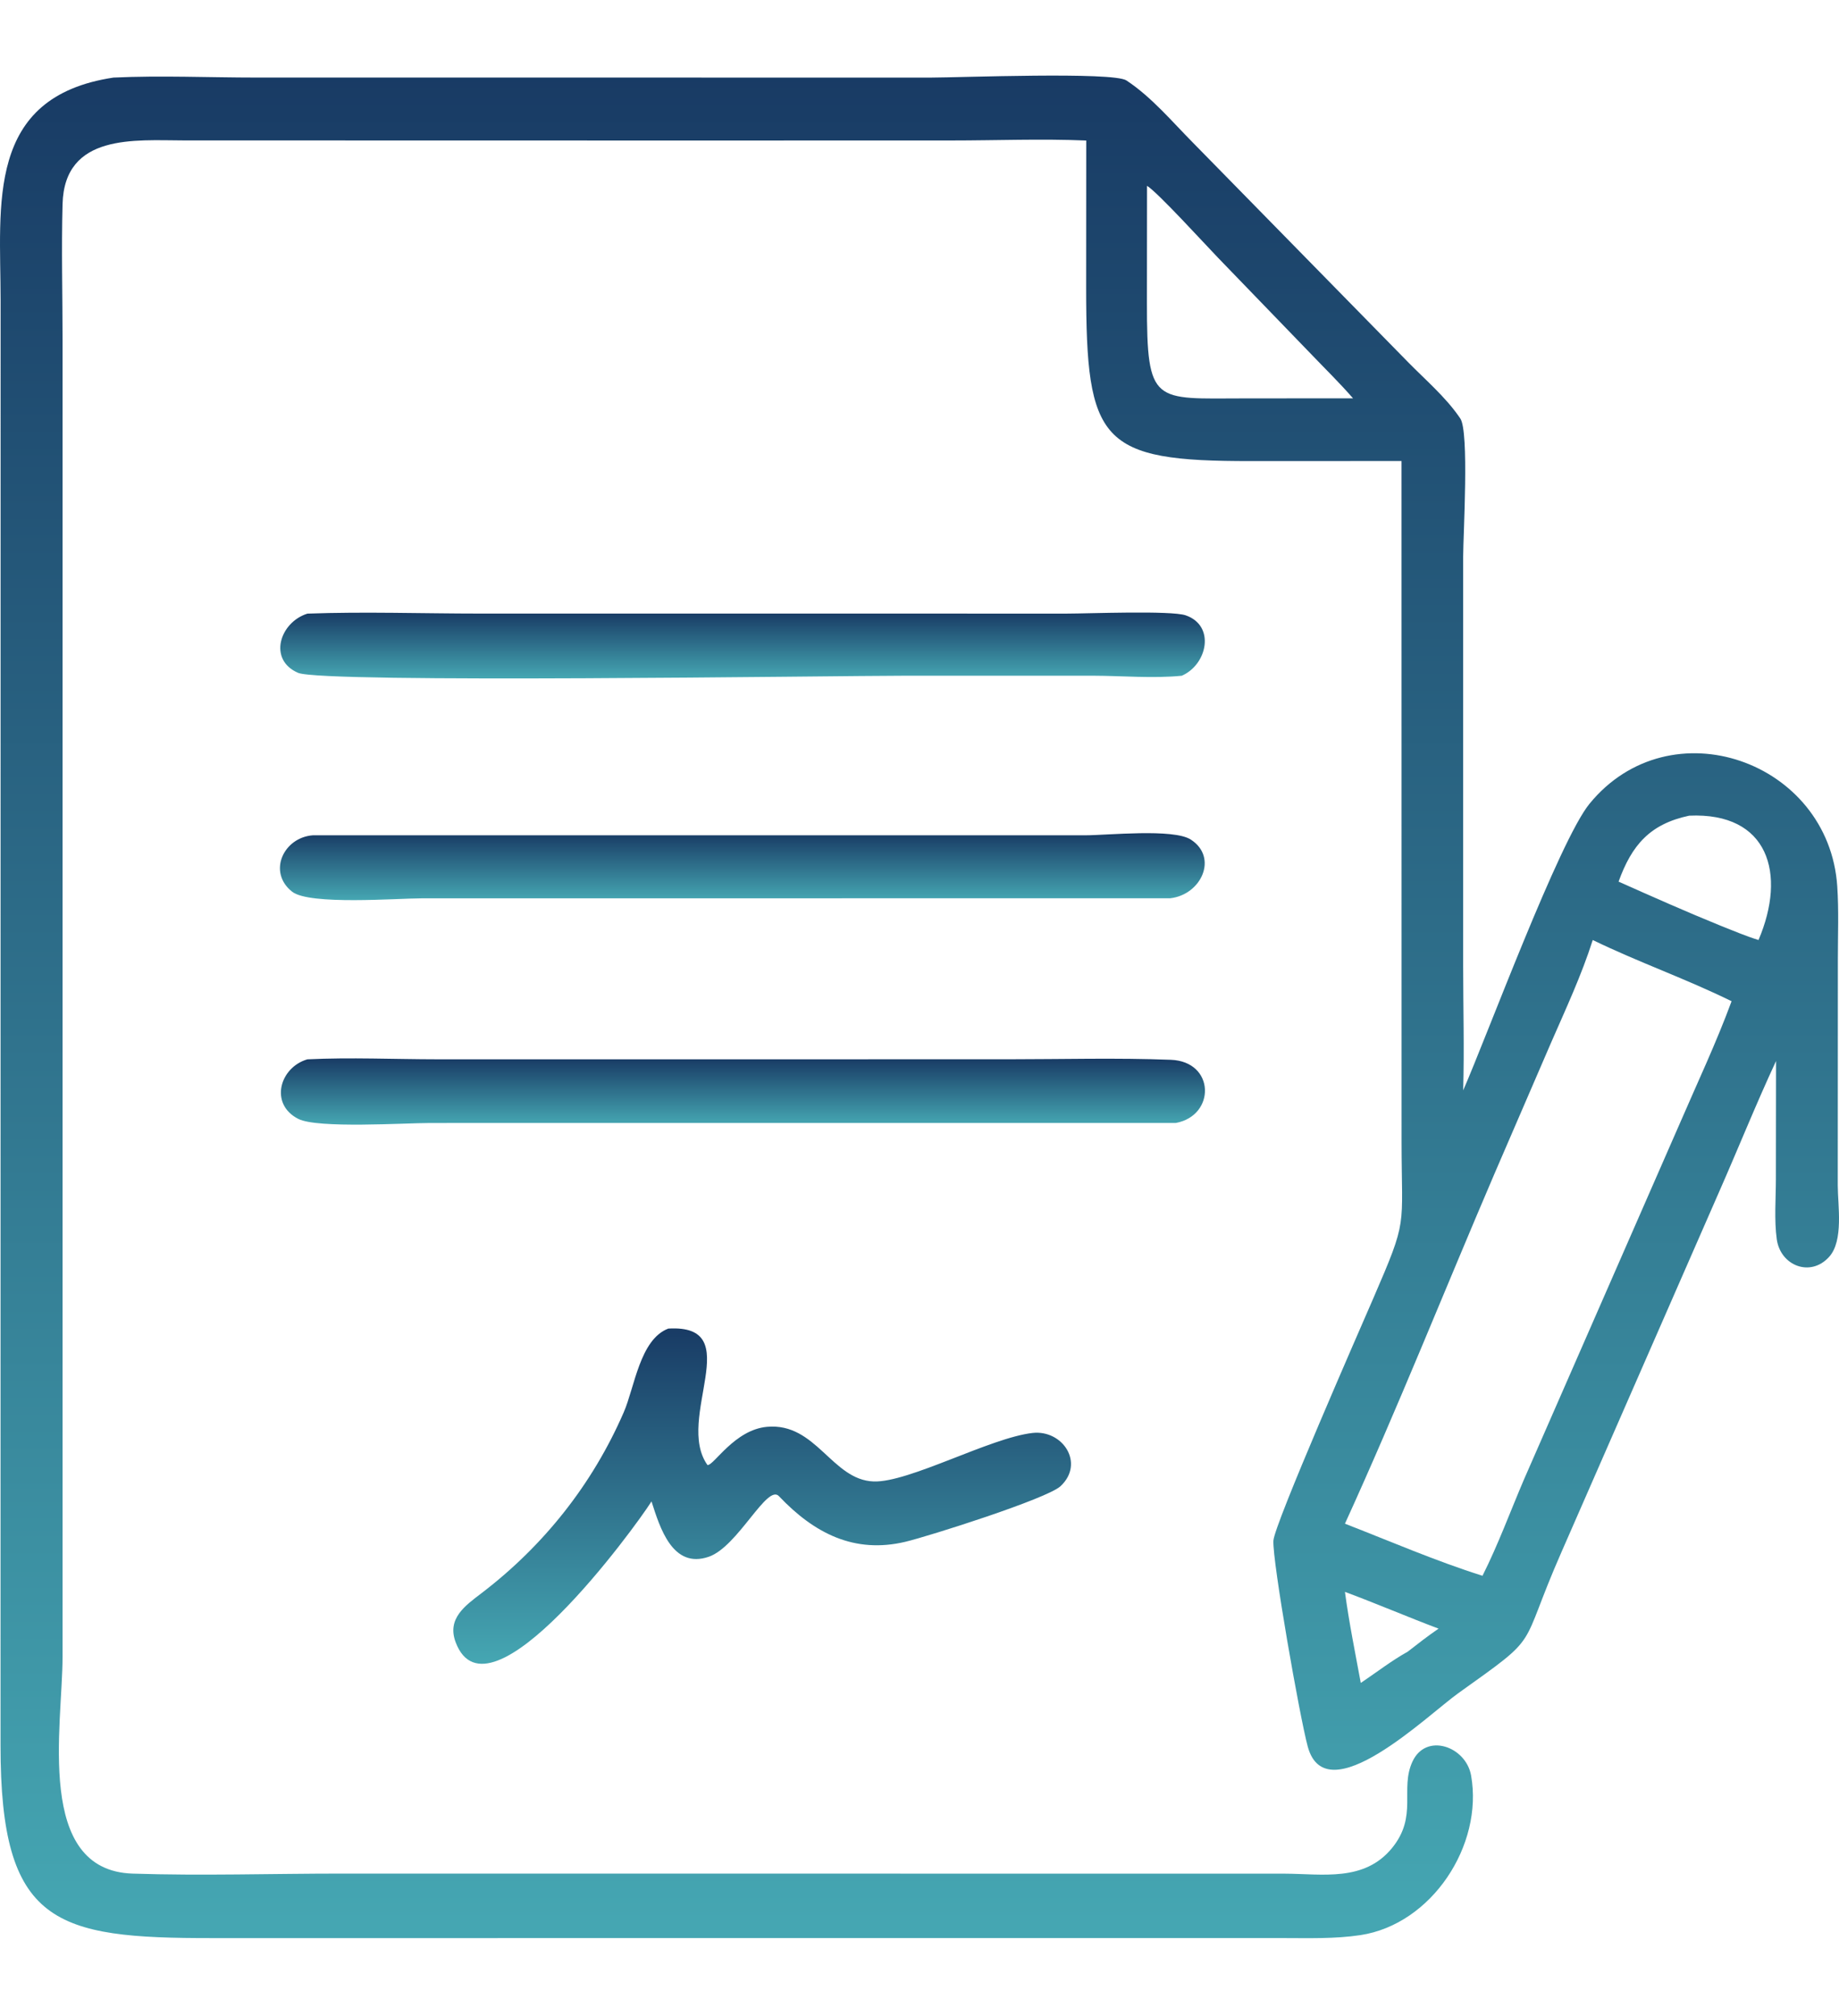
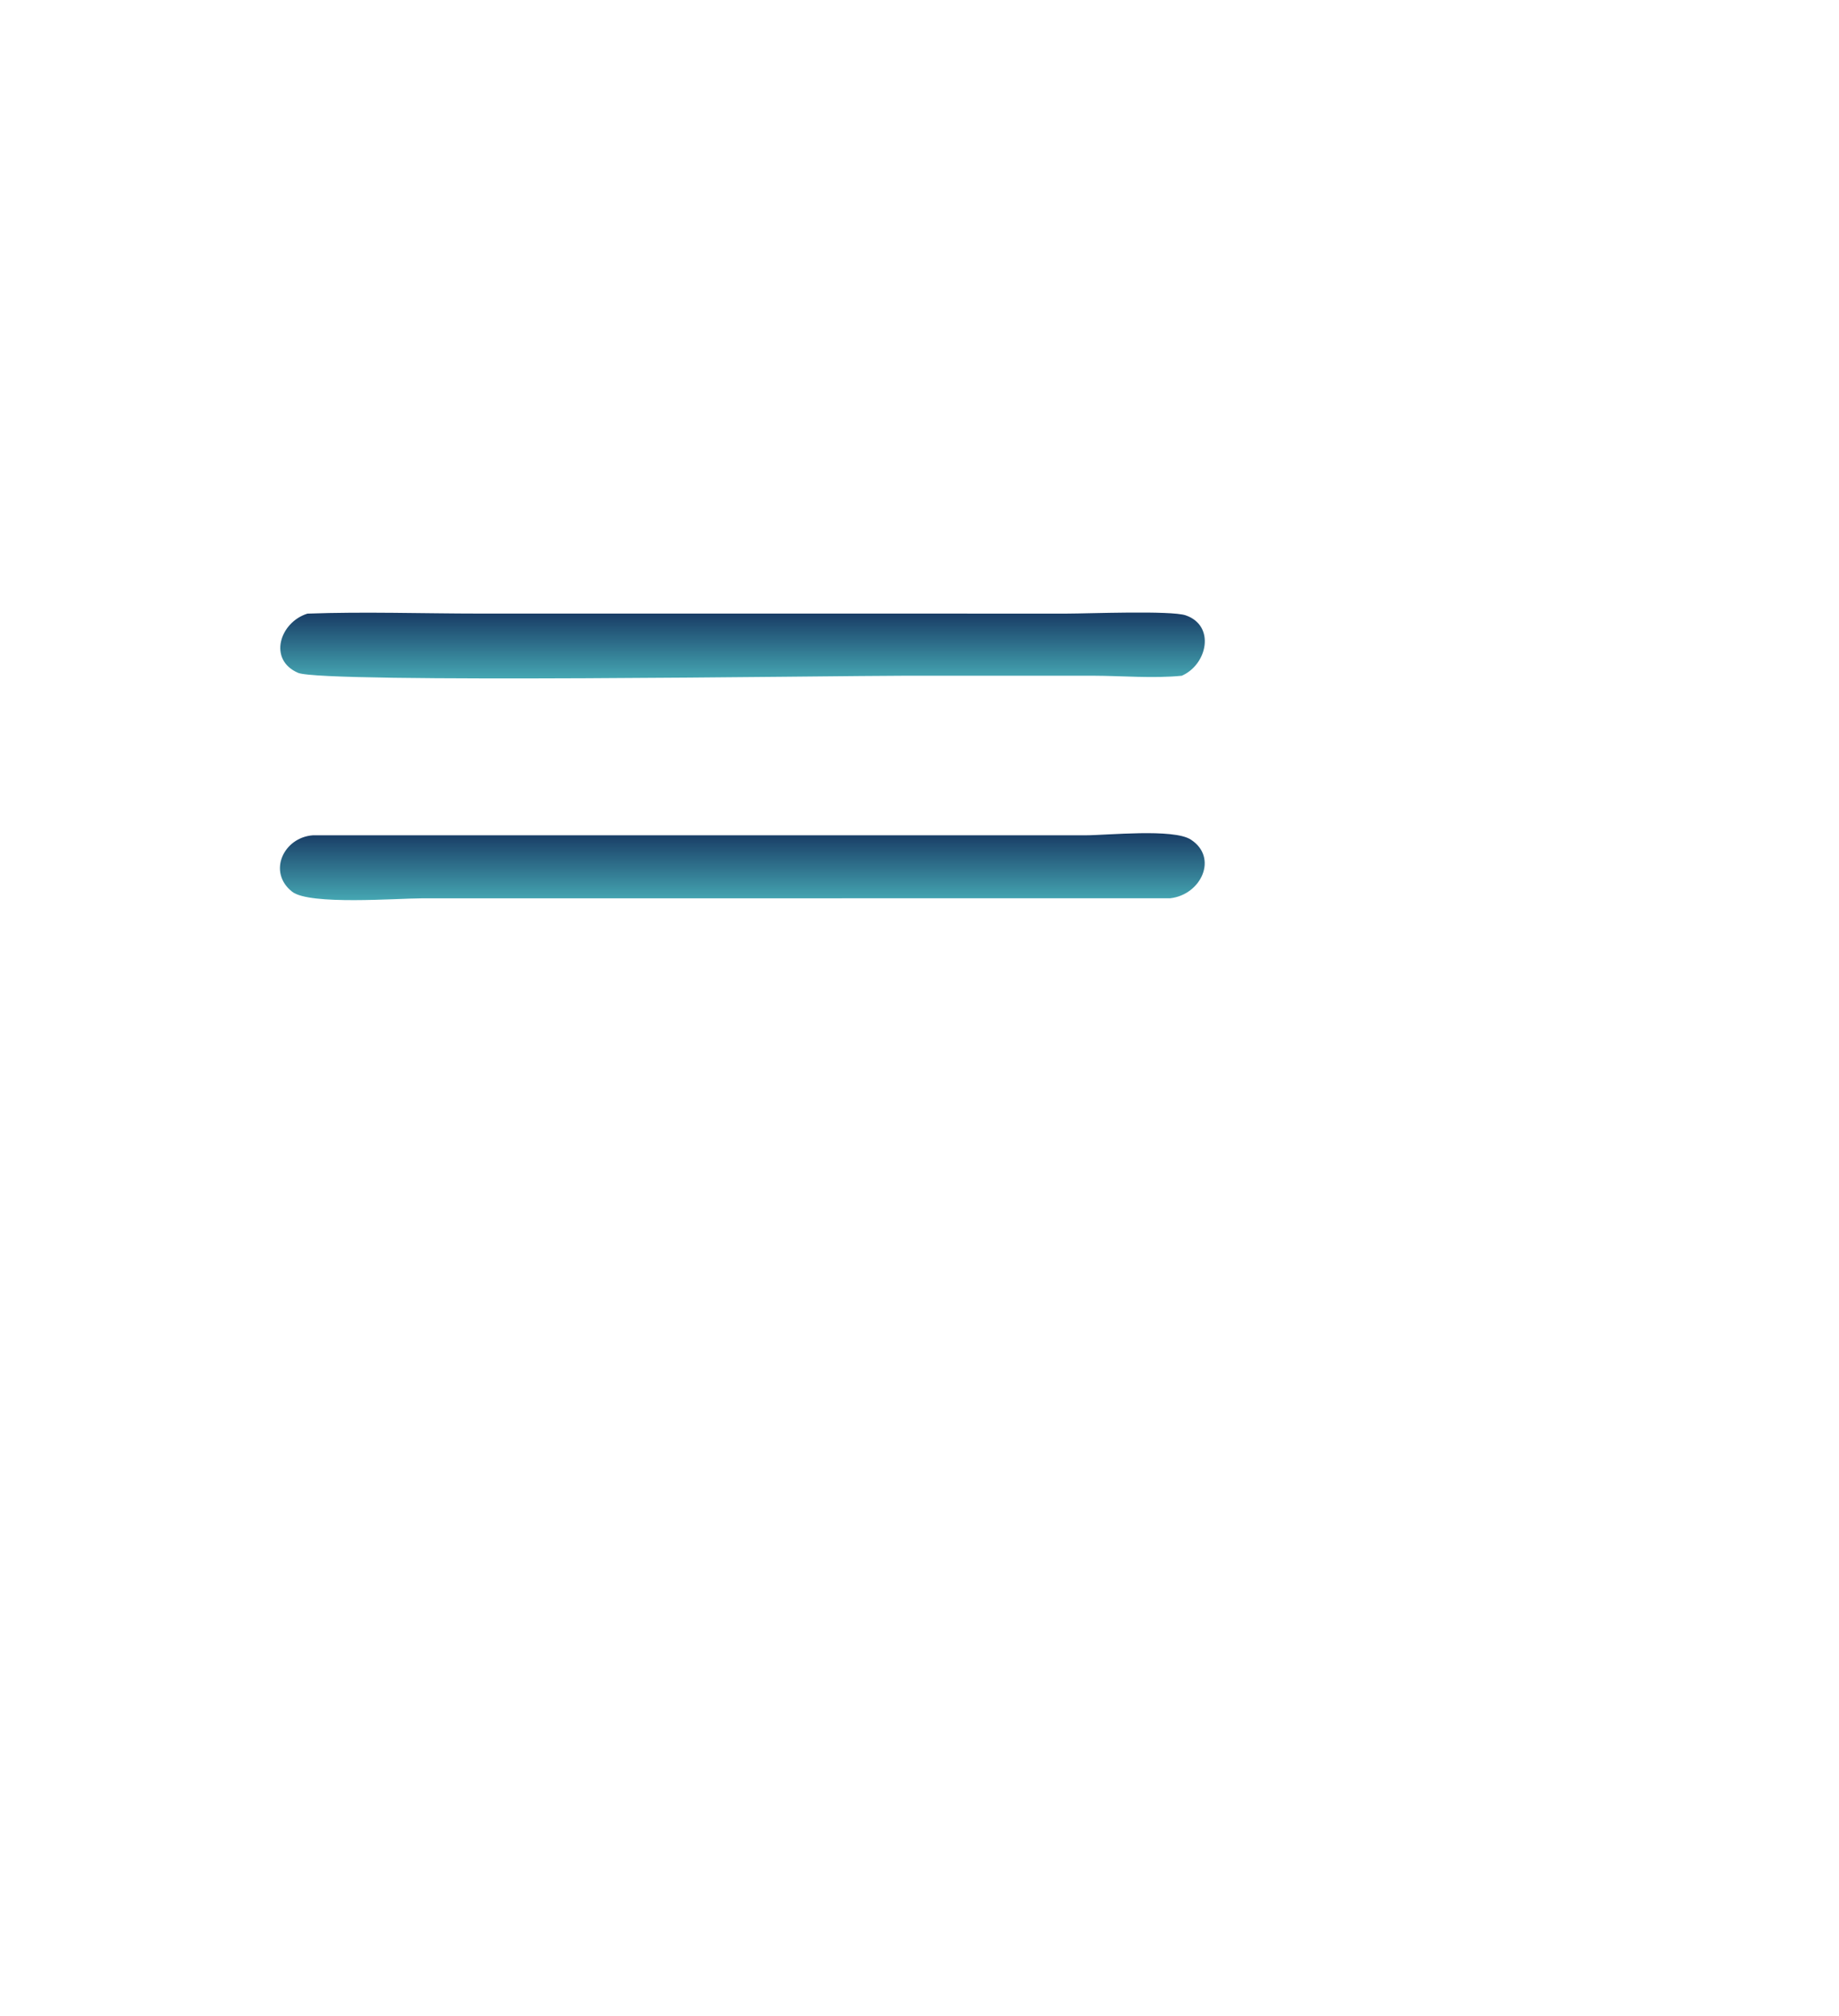
<svg xmlns="http://www.w3.org/2000/svg" width="73" height="80" viewBox="0 0 73 80" fill="none">
-   <path d="M26.972 5.577L7.298 5.573C5.369 5.571 2.557 5.283 2.483 8.101C2.435 9.891 2.483 11.699 2.483 13.492L2.483 65.747C2.483 68.478 1.376 74.23 5.263 74.357C8.015 74.447 10.802 74.356 13.557 74.356L50.986 74.359C52.501 74.365 54.155 74.693 55.258 73.341C56.293 72.071 55.562 71.011 56.066 69.916C56.603 68.747 58.191 69.306 58.396 70.464C58.887 73.233 56.836 76.366 54.007 76.797C52.99 76.952 51.927 76.915 50.901 76.915L8.428 76.916C2.189 76.923 0.019 76.382 0.021 69.278L0.024 11.902C0.022 8.126 -0.588 3.846 4.504 3.079C6.38 2.991 8.302 3.078 10.183 3.078L36.974 3.079C38.057 3.079 44.182 2.84 44.715 3.193C45.723 3.861 46.525 4.827 47.375 5.683L55.921 14.4C56.58 15.069 57.364 15.745 57.903 16.516L57.966 16.607C58.326 17.123 58.082 21.229 58.081 22.086V38.34C58.082 39.982 58.128 41.633 58.082 43.273C59.019 41.132 61.891 33.374 63.096 31.899C66.302 27.976 72.597 30.204 72.931 35.175C72.995 36.127 72.955 37.105 72.955 38.061L72.951 47.04C72.951 47.839 73.192 49.238 72.606 49.883C71.858 50.707 70.674 50.224 70.53 49.182C70.424 48.417 70.494 47.57 70.495 46.797L70.501 42.108C69.707 43.814 69.007 45.562 68.248 47.284L61.981 61.601C60.229 65.585 61.267 64.784 57.886 67.198C56.672 68.064 52.64 71.993 51.912 69.317C51.593 68.144 50.507 61.967 50.548 61.146C50.581 60.499 53.989 52.739 54.513 51.528C55.903 48.314 55.637 48.818 55.636 45.302L55.634 18.297L49.667 18.299C43.672 18.309 43.116 17.565 43.115 11.427L43.119 5.577C41.344 5.502 39.539 5.575 37.761 5.575L26.972 5.577ZM45.532 7.375L45.528 12.014C45.525 16.089 45.8 15.813 49.4 15.811L53.709 15.808C53.179 15.197 52.596 14.63 52.038 14.046L48.349 10.228C47.86 9.722 45.946 7.622 45.532 7.375ZM67.054 32.371C65.494 32.702 64.775 33.536 64.25 34.989C65.587 35.585 66.929 36.181 68.284 36.732C68.787 36.931 69.289 37.146 69.805 37.306C70.927 34.677 70.203 32.23 67.054 32.371ZM63.225 37.306C62.778 38.707 62.154 40.043 61.568 41.386L59.317 46.597C57.337 51.214 55.474 55.904 53.388 60.47C55.194 61.172 57.003 61.956 58.848 62.537C59.469 61.303 59.95 59.99 60.493 58.719L66.671 44.608C67.369 42.991 68.126 41.391 68.736 39.735C66.927 38.845 65.028 38.183 63.225 37.306ZM53.388 63.176C53.55 64.387 53.795 65.589 54.017 66.79C54.633 66.376 55.233 65.909 55.88 65.549C56.283 65.236 56.684 64.922 57.105 64.635C55.859 64.166 54.636 63.639 53.388 63.176Z" fill="url(#paint0_linear_2218_4685)" />
  <path d="M46.912 26.818C45.779 26.932 44.542 26.82 43.395 26.817L35.954 26.817C33.124 26.817 12.815 27.124 11.835 26.704C10.626 26.186 11.107 24.694 12.203 24.353C14.473 24.27 16.78 24.351 19.053 24.351L42.365 24.352C43.181 24.352 46.486 24.221 47.067 24.421C48.252 24.829 47.931 26.372 46.912 26.818Z" fill="url(#paint1_linear_2218_4685)" />
  <path d="M46.452 35.649L16.729 35.652C15.785 35.652 12.285 35.93 11.598 35.39C10.611 34.616 11.252 33.235 12.419 33.15L43.083 33.15C43.942 33.15 46.578 32.874 47.268 33.319C48.37 34.029 47.685 35.511 46.452 35.649Z" fill="url(#paint2_linear_2218_4685)" />
-   <path d="M46.676 44.567L17.073 44.568C16.072 44.568 12.607 44.794 11.842 44.406C10.684 43.818 11.101 42.361 12.202 42.041C13.911 41.959 15.659 42.039 17.372 42.04L39.997 42.039C42.151 42.039 44.326 41.977 46.477 42.06C48.236 42.127 48.261 44.273 46.676 44.567Z" fill="url(#paint3_linear_2218_4685)" />
-   <path d="M25.862 59.586C25.199 60.637 19.386 68.612 18.088 65.177C17.732 64.233 18.467 63.722 19.123 63.221C21.589 61.337 23.522 58.9 24.761 56.046C25.191 55.057 25.401 53.155 26.528 52.727C29.694 52.54 26.769 56.303 28.085 58.144C28.341 58.159 29.159 56.739 30.453 56.625C32.4 56.454 33.02 58.733 34.676 58.794C36.071 58.846 39.306 57.058 40.988 56.869C42.182 56.736 43.071 58.068 42.101 58.979C41.569 59.479 36.854 60.971 35.94 61.188C33.919 61.669 32.328 60.859 30.928 59.386C30.465 58.849 29.295 61.384 28.136 61.782C26.695 62.278 26.196 60.629 25.862 59.586Z" fill="url(#paint4_linear_2218_4685)" />
  <defs>
    <linearGradient id="paint0_linear_2218_4685" x1="33.525" y1="76.361" x2="33.525" y2="2.442" gradientUnits="userSpaceOnUse">
      <stop stop-color="#45A6B2" />
      <stop offset="1" stop-color="#183A64" />
    </linearGradient>
    <linearGradient id="paint1_linear_2218_4685" x1="27.98" y1="26.905" x2="27.98" y2="24.29" gradientUnits="userSpaceOnUse">
      <stop stop-color="#45A6B2" />
      <stop offset="1" stop-color="#183A64" />
    </linearGradient>
    <linearGradient id="paint2_linear_2218_4685" x1="27.971" y1="35.703" x2="27.971" y2="33.045" gradientUnits="userSpaceOnUse">
      <stop stop-color="#45A6B2" />
      <stop offset="1" stop-color="#183A64" />
    </linearGradient>
    <linearGradient id="paint3_linear_2218_4685" x1="27.996" y1="44.614" x2="27.996" y2="41.985" gradientUnits="userSpaceOnUse">
      <stop stop-color="#45A6B2" />
      <stop offset="1" stop-color="#183A64" />
    </linearGradient>
    <linearGradient id="paint4_linear_2218_4685" x1="29.256" y1="65.93" x2="29.256" y2="52.62" gradientUnits="userSpaceOnUse">
      <stop stop-color="#45A6B2" />
      <stop offset="1" stop-color="#183A64" />
    </linearGradient>
  </defs>
</svg>